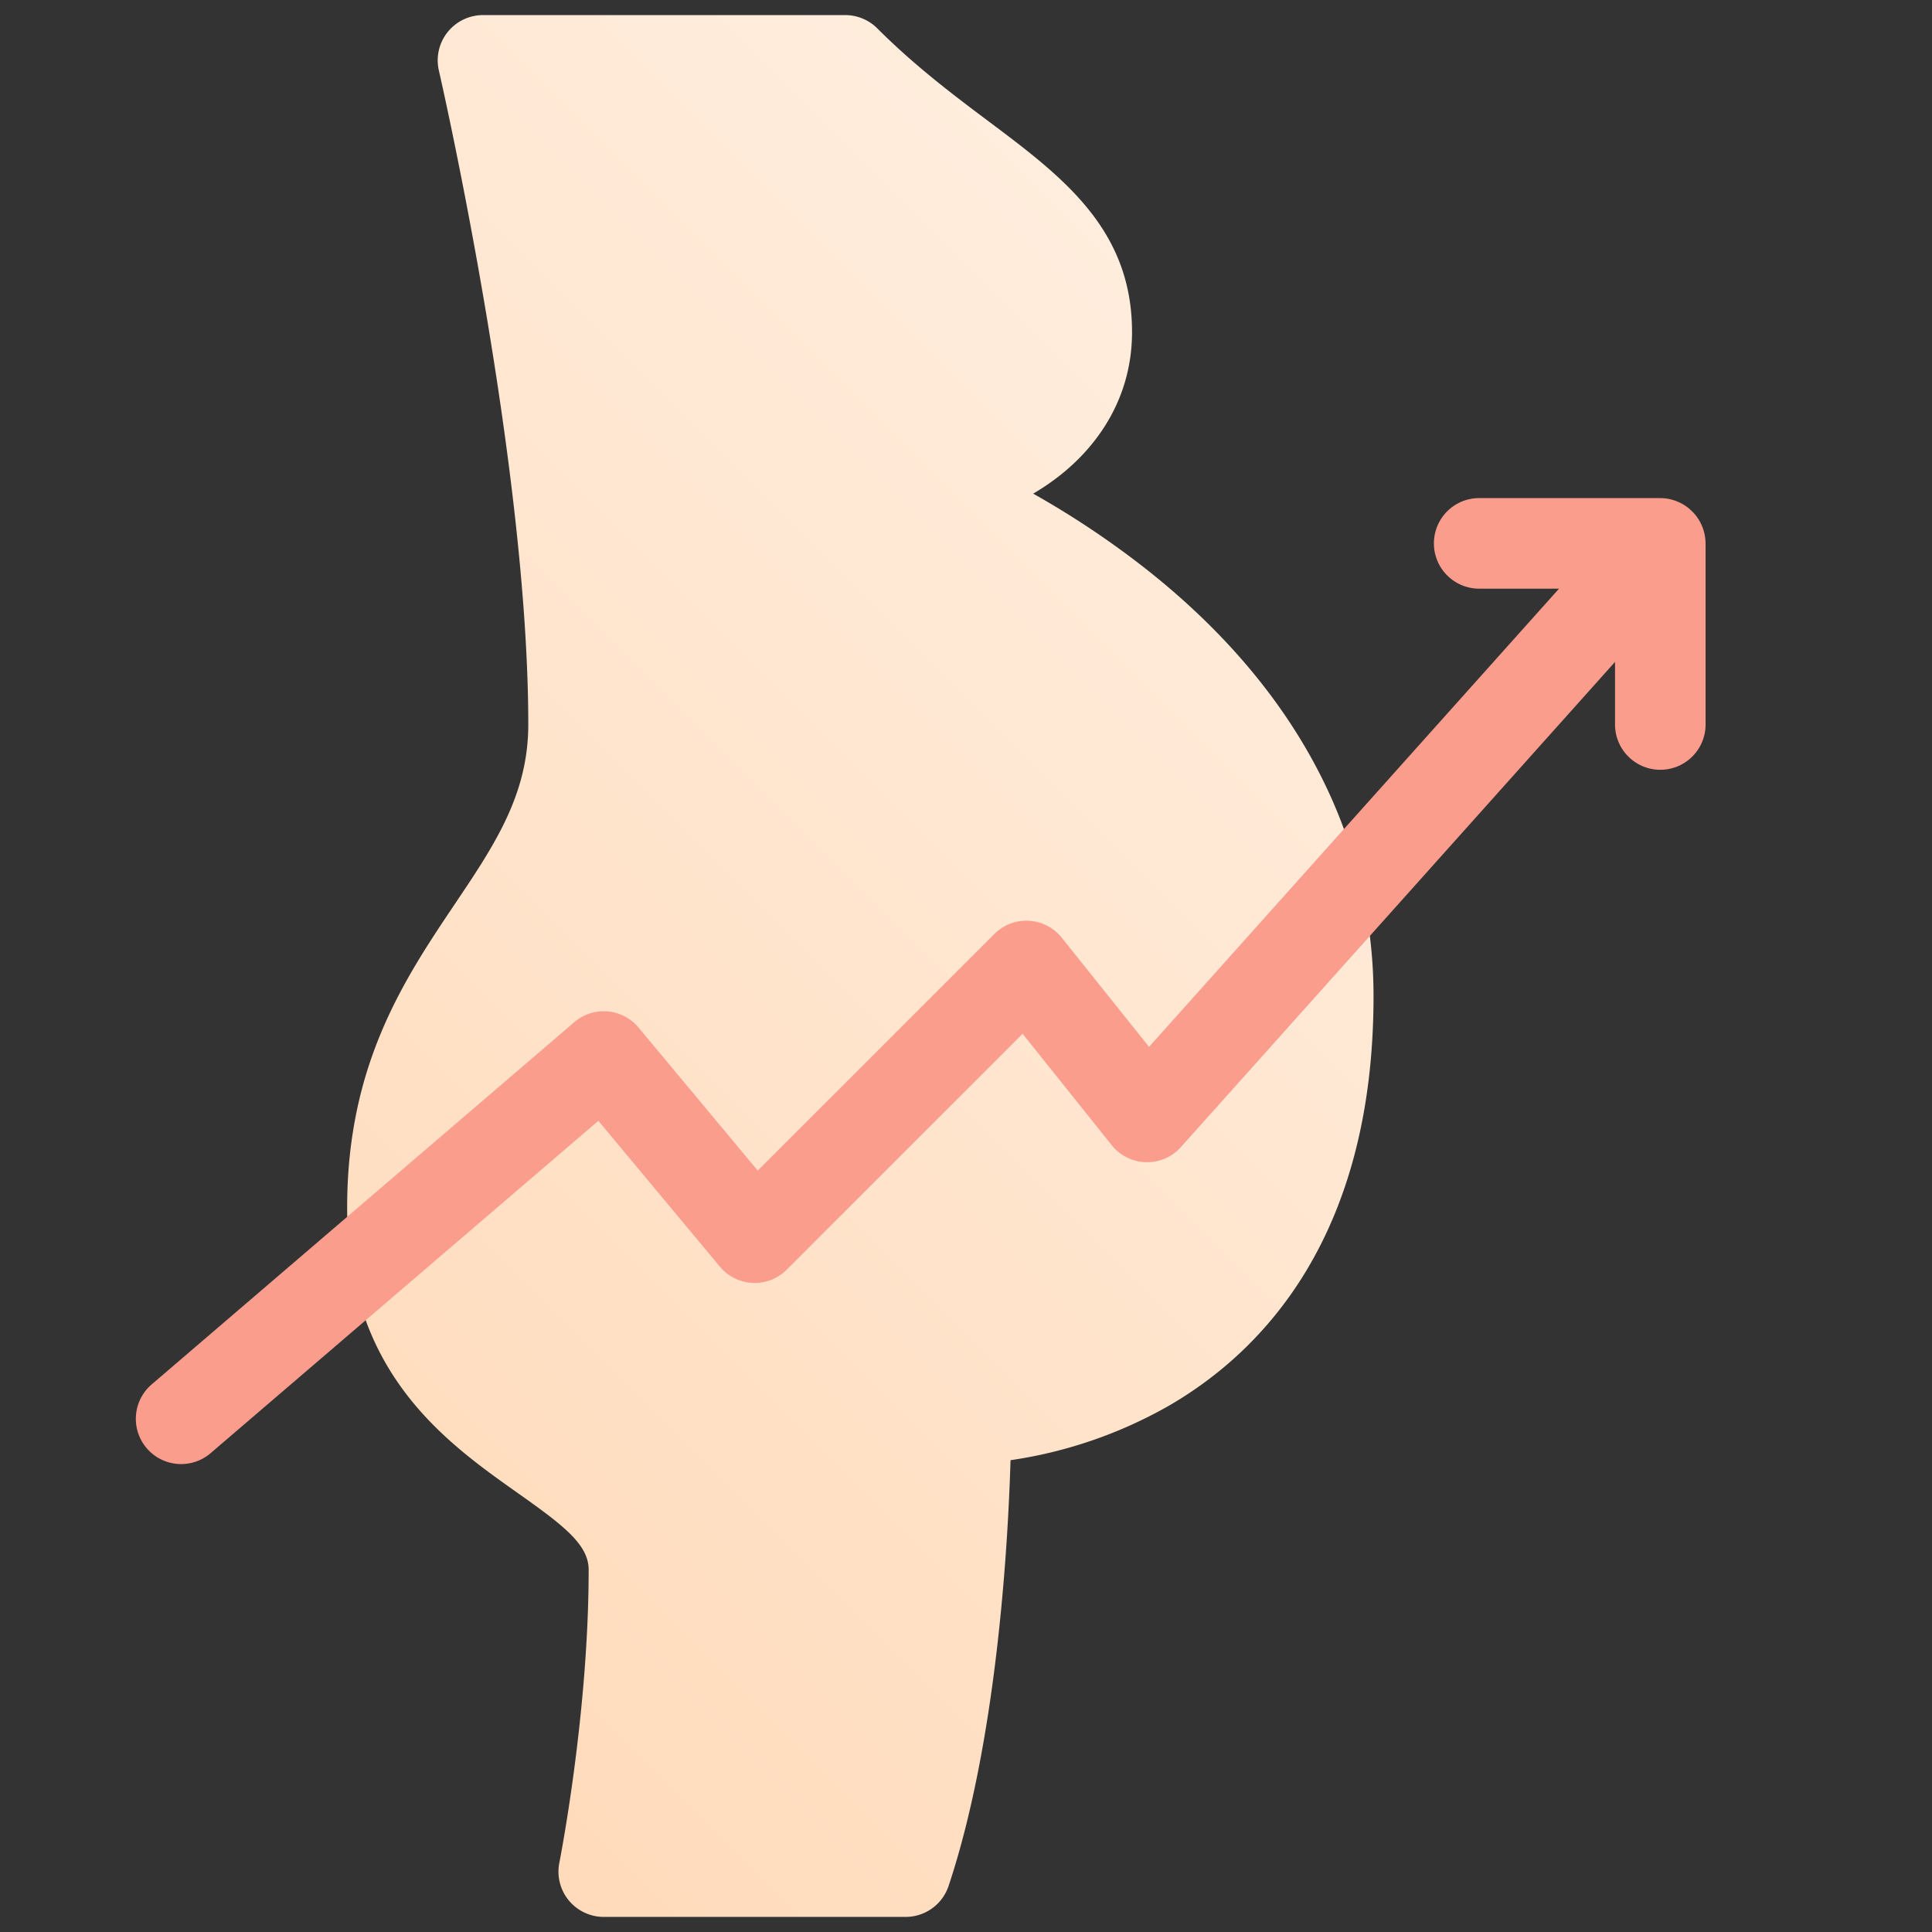
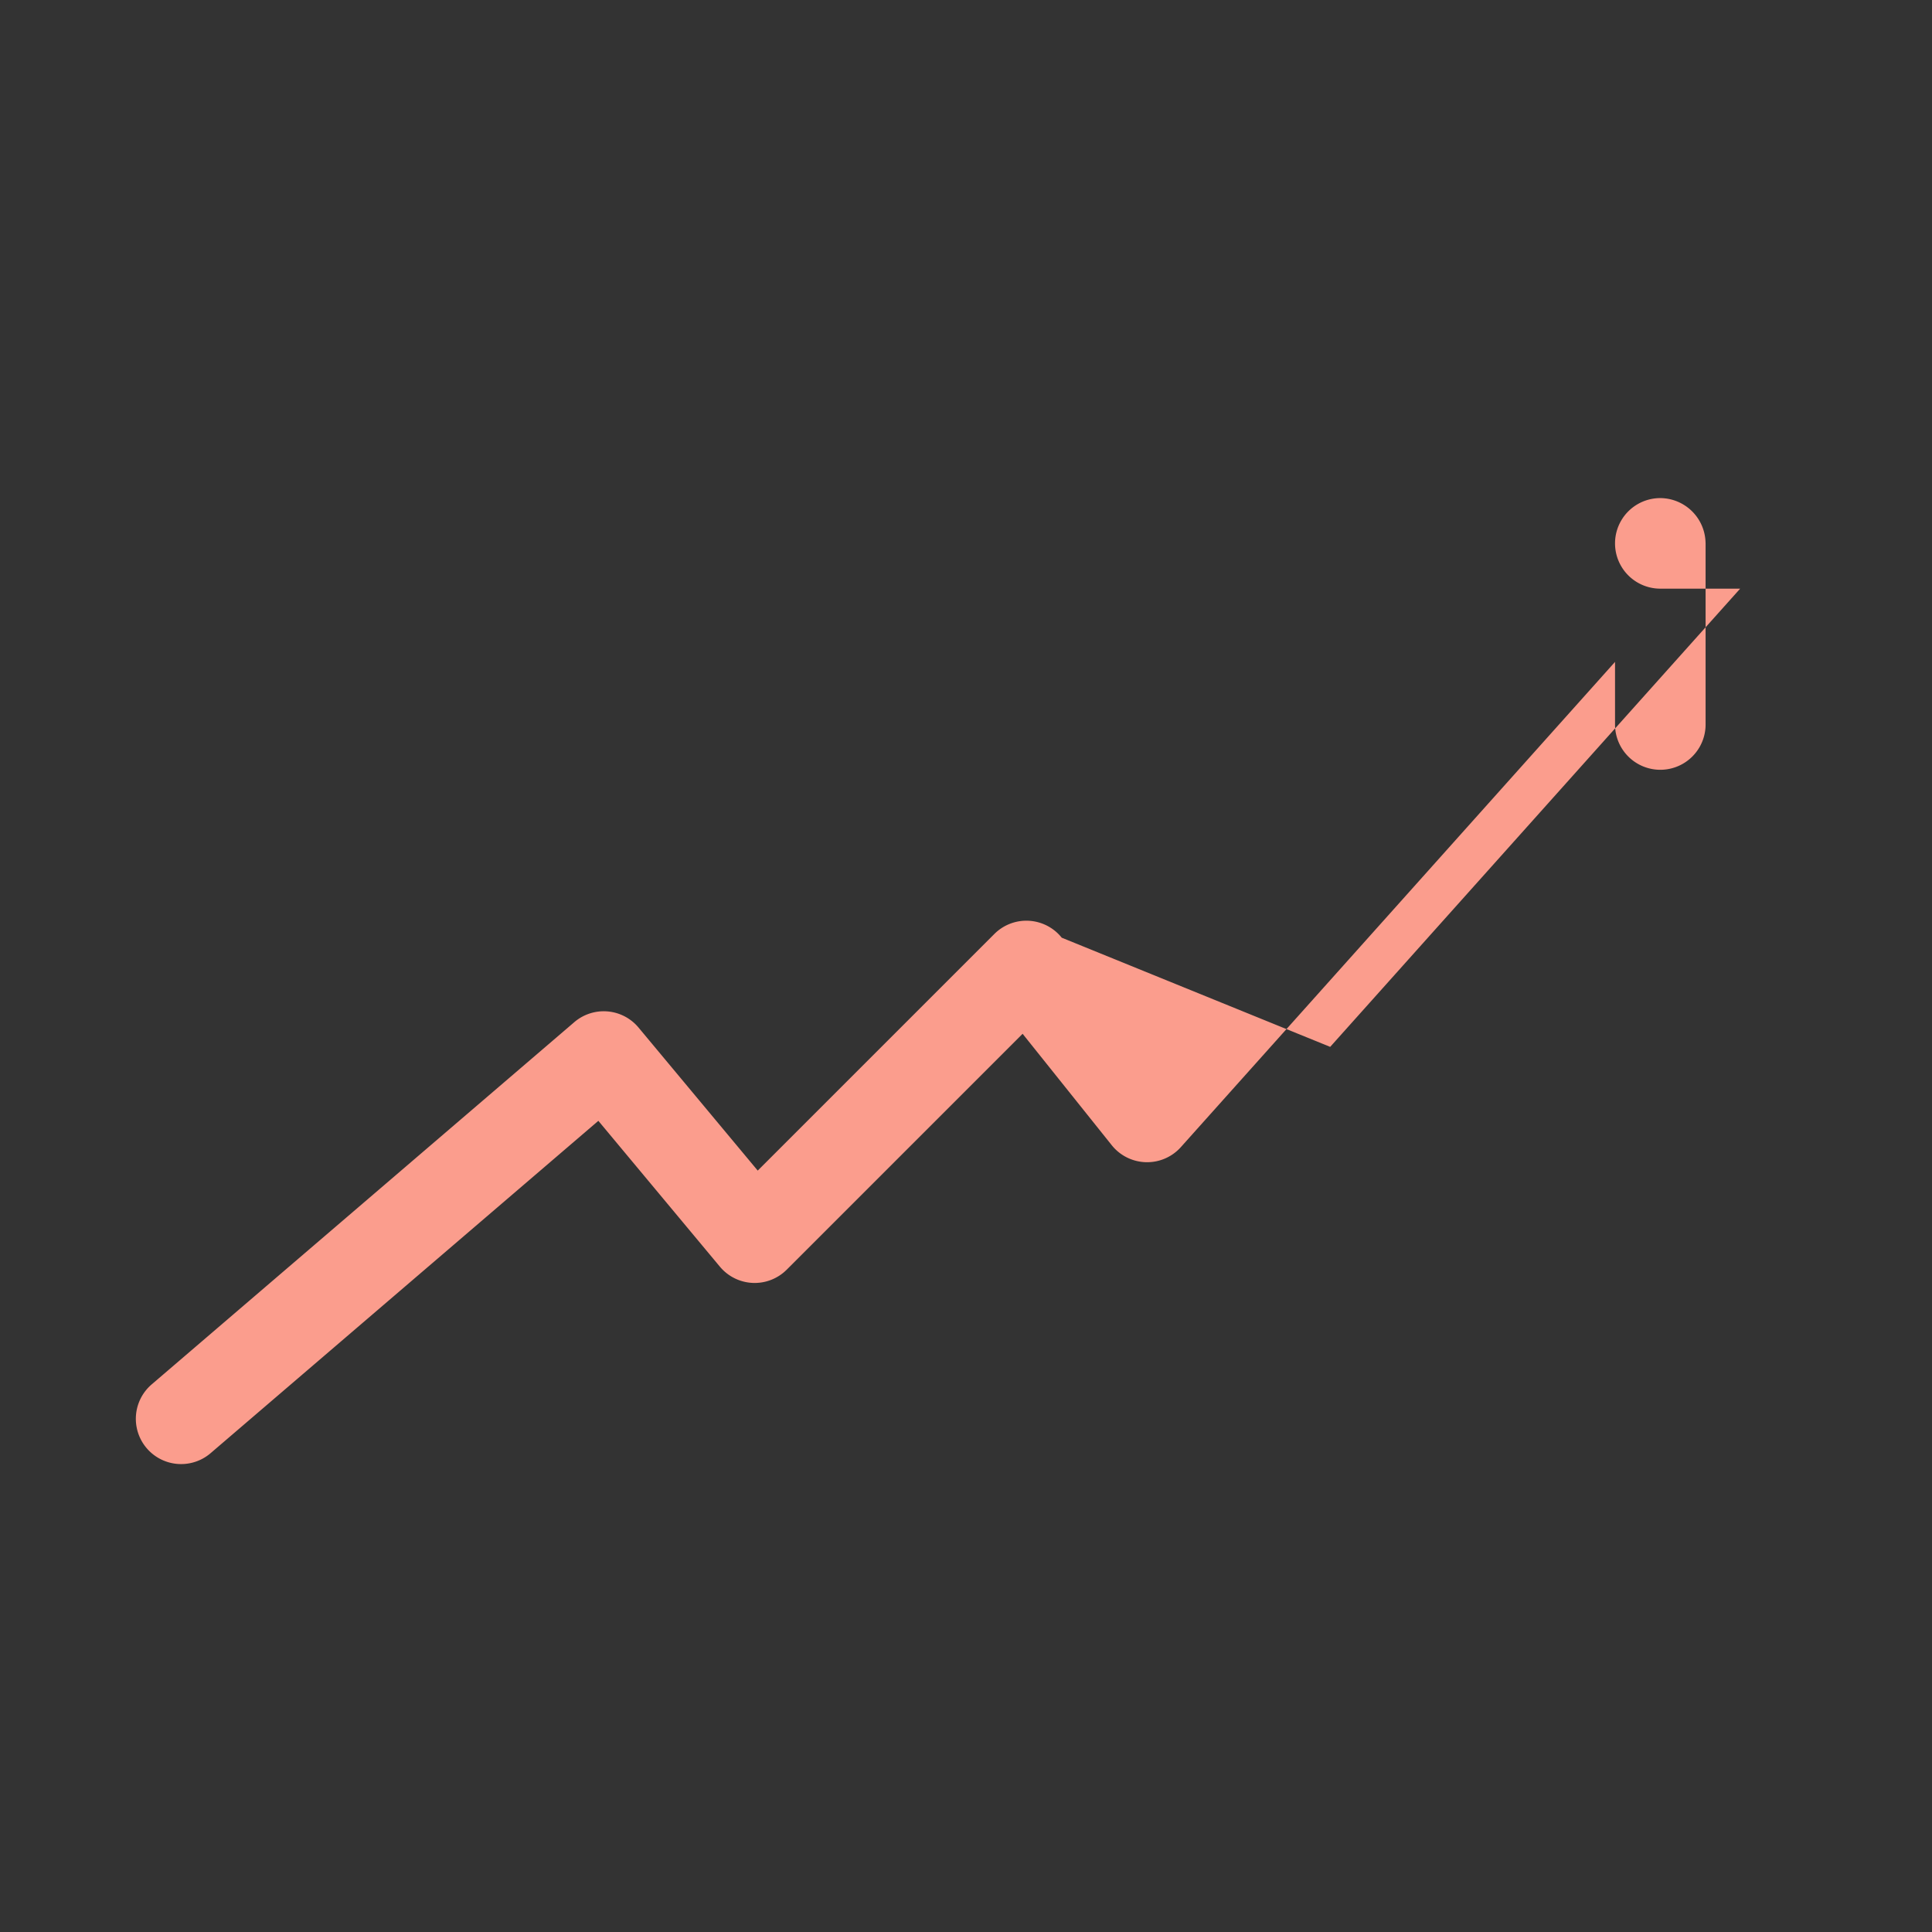
<svg xmlns="http://www.w3.org/2000/svg" height="512" viewBox="0 0 512 512" width="512">
  <rect x="0" y="0" width="512" height="512" fill="#333333" stroke="none" />
  <linearGradient id="New_Gradient_Swatch_14" gradientUnits="userSpaceOnUse" x1="43.515" x2="336.775" y1="396.485" y2="103.225">
    <stop offset=".015" stop-color="#ffdbbb" />
    <stop offset="1" stop-color="#ffeddd" />
  </linearGradient>
  <g id="_32-graph" data-name="32-graph">
    <g id="gradient">
-       <path d="m92 320c0 43.7 26.14 62.186 45.227 75.682 11.989 8.478 18.773 13.602 18.773 20.318 0 38.276-7.69 77.26-7.767 77.646a12 12 0 0 0 11.767 14.354h80a12 12 0 0 0 11.384-8.2c12.816-38.446 15.748-90.411 16.418-112.836a119.356 119.356 0 0 0 42.244-14.594c24.614-14.362 53.954-44.817 53.954-108.37 0-43.068-20.95-82.293-60.586-113.436a235.567 235.567 0 0 0 -29.614-19.742c15.091-8.822 26.2-23.641 26.2-42.822 0-27.333-18.451-41.172-37.985-55.822-9.124-6.843-19.466-14.6-29.53-24.663a12 12 0 0 0 -8.485-3.515h-96a12 12 0 0 0 -11.693 14.7c.237 1.025 23.693 103.525 23.693 173.3 0 18.619-8.981 31.983-19.379 47.457-13.416 19.962-28.621 42.588-28.621 80.543z" fill="url(#New_Gradient_Swatch_14)" />
-       <path d="m281.371 248.5a12 12 0 0 0 -17.856-.989l-62.709 62.708-31.587-37.906a12 12 0 0 0 -17.029-1.428l-112 96a12 12 0 0 0 15.62 18.222l102.761-88.077 32.21 38.653a12 12 0 0 0 17.7.8l62.52-62.519 23.624 29.53a12 12 0 0 0 18.314.506l115.061-128.591v16.591a12 12 0 0 0 24 0v-48c0-.106-.013-.209-.016-.314a12.074 12.074 0 0 0 -11.984-11.686h-48a12 12 0 0 0 0 24h21.161l-108.649 121.431z" fill="#fb9d8d" />
+       <path d="m281.371 248.5a12 12 0 0 0 -17.856-.989l-62.709 62.708-31.587-37.906a12 12 0 0 0 -17.029-1.428l-112 96a12 12 0 0 0 15.62 18.222l102.761-88.077 32.21 38.653a12 12 0 0 0 17.7.8l62.52-62.519 23.624 29.53a12 12 0 0 0 18.314.506l115.061-128.591v16.591a12 12 0 0 0 24 0v-48c0-.106-.013-.209-.016-.314a12.074 12.074 0 0 0 -11.984-11.686a12 12 0 0 0 0 24h21.161l-108.649 121.431z" fill="#fb9d8d" />
    </g>
  </g>
</svg>